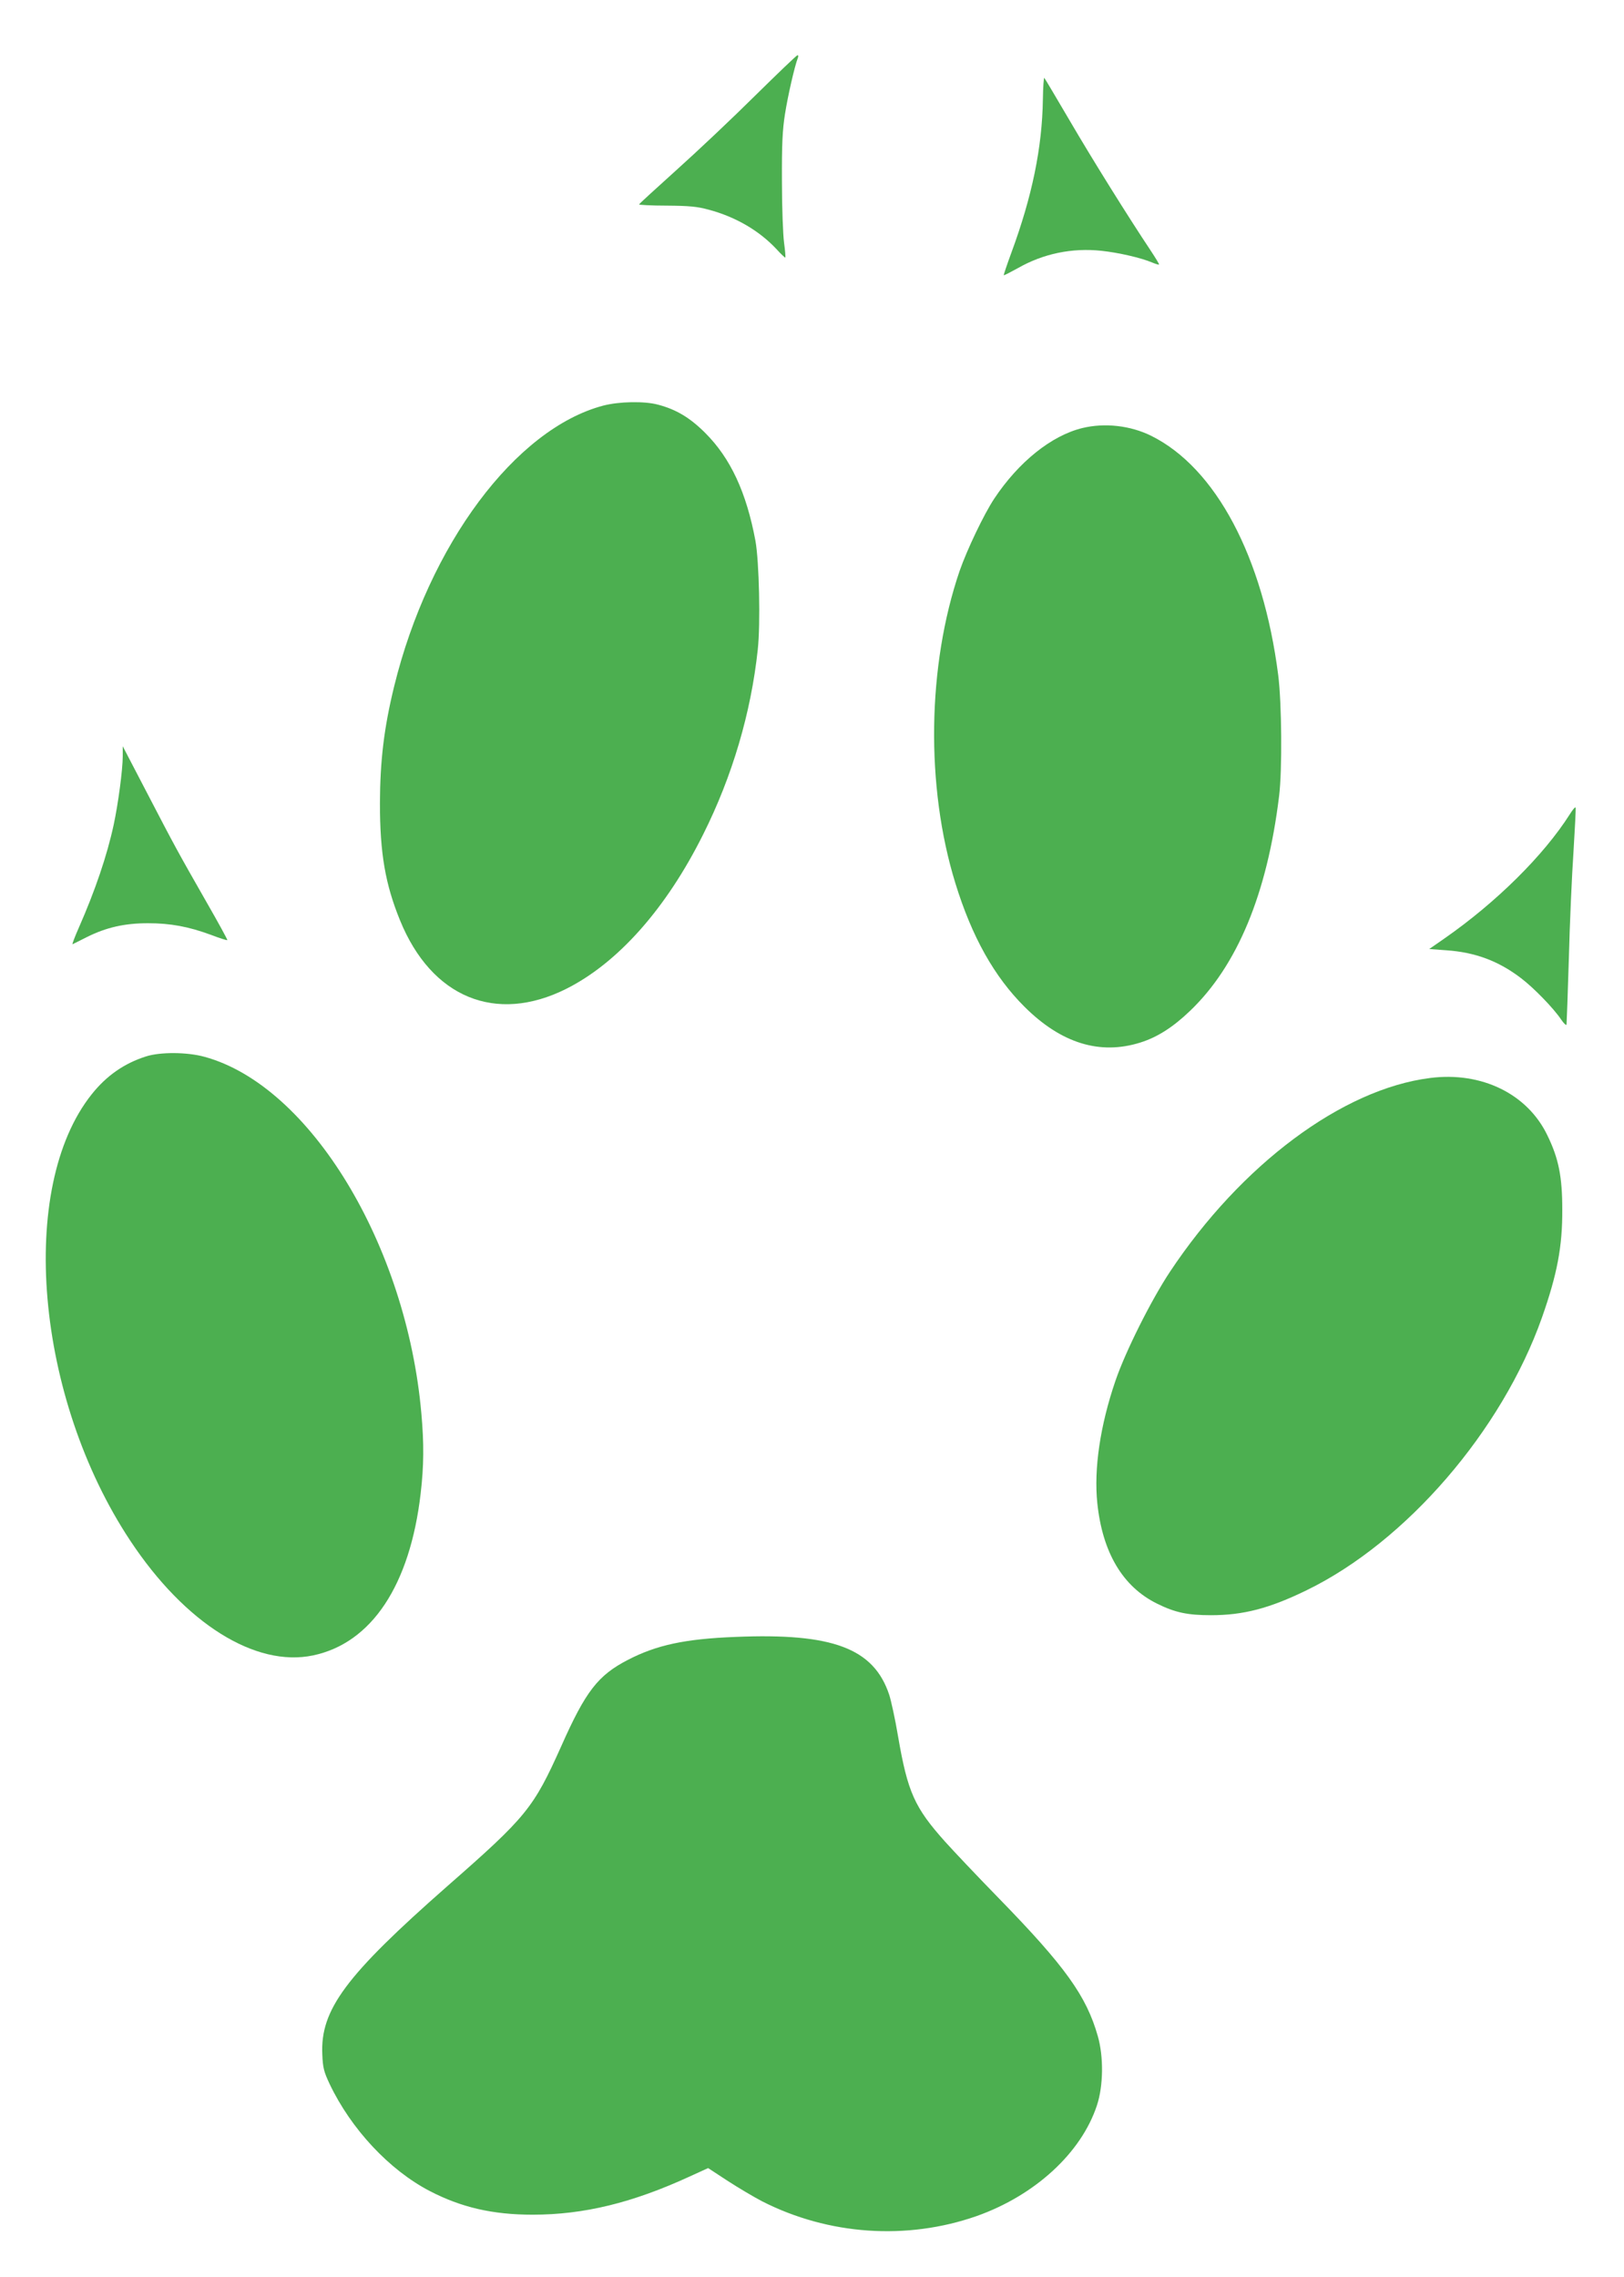
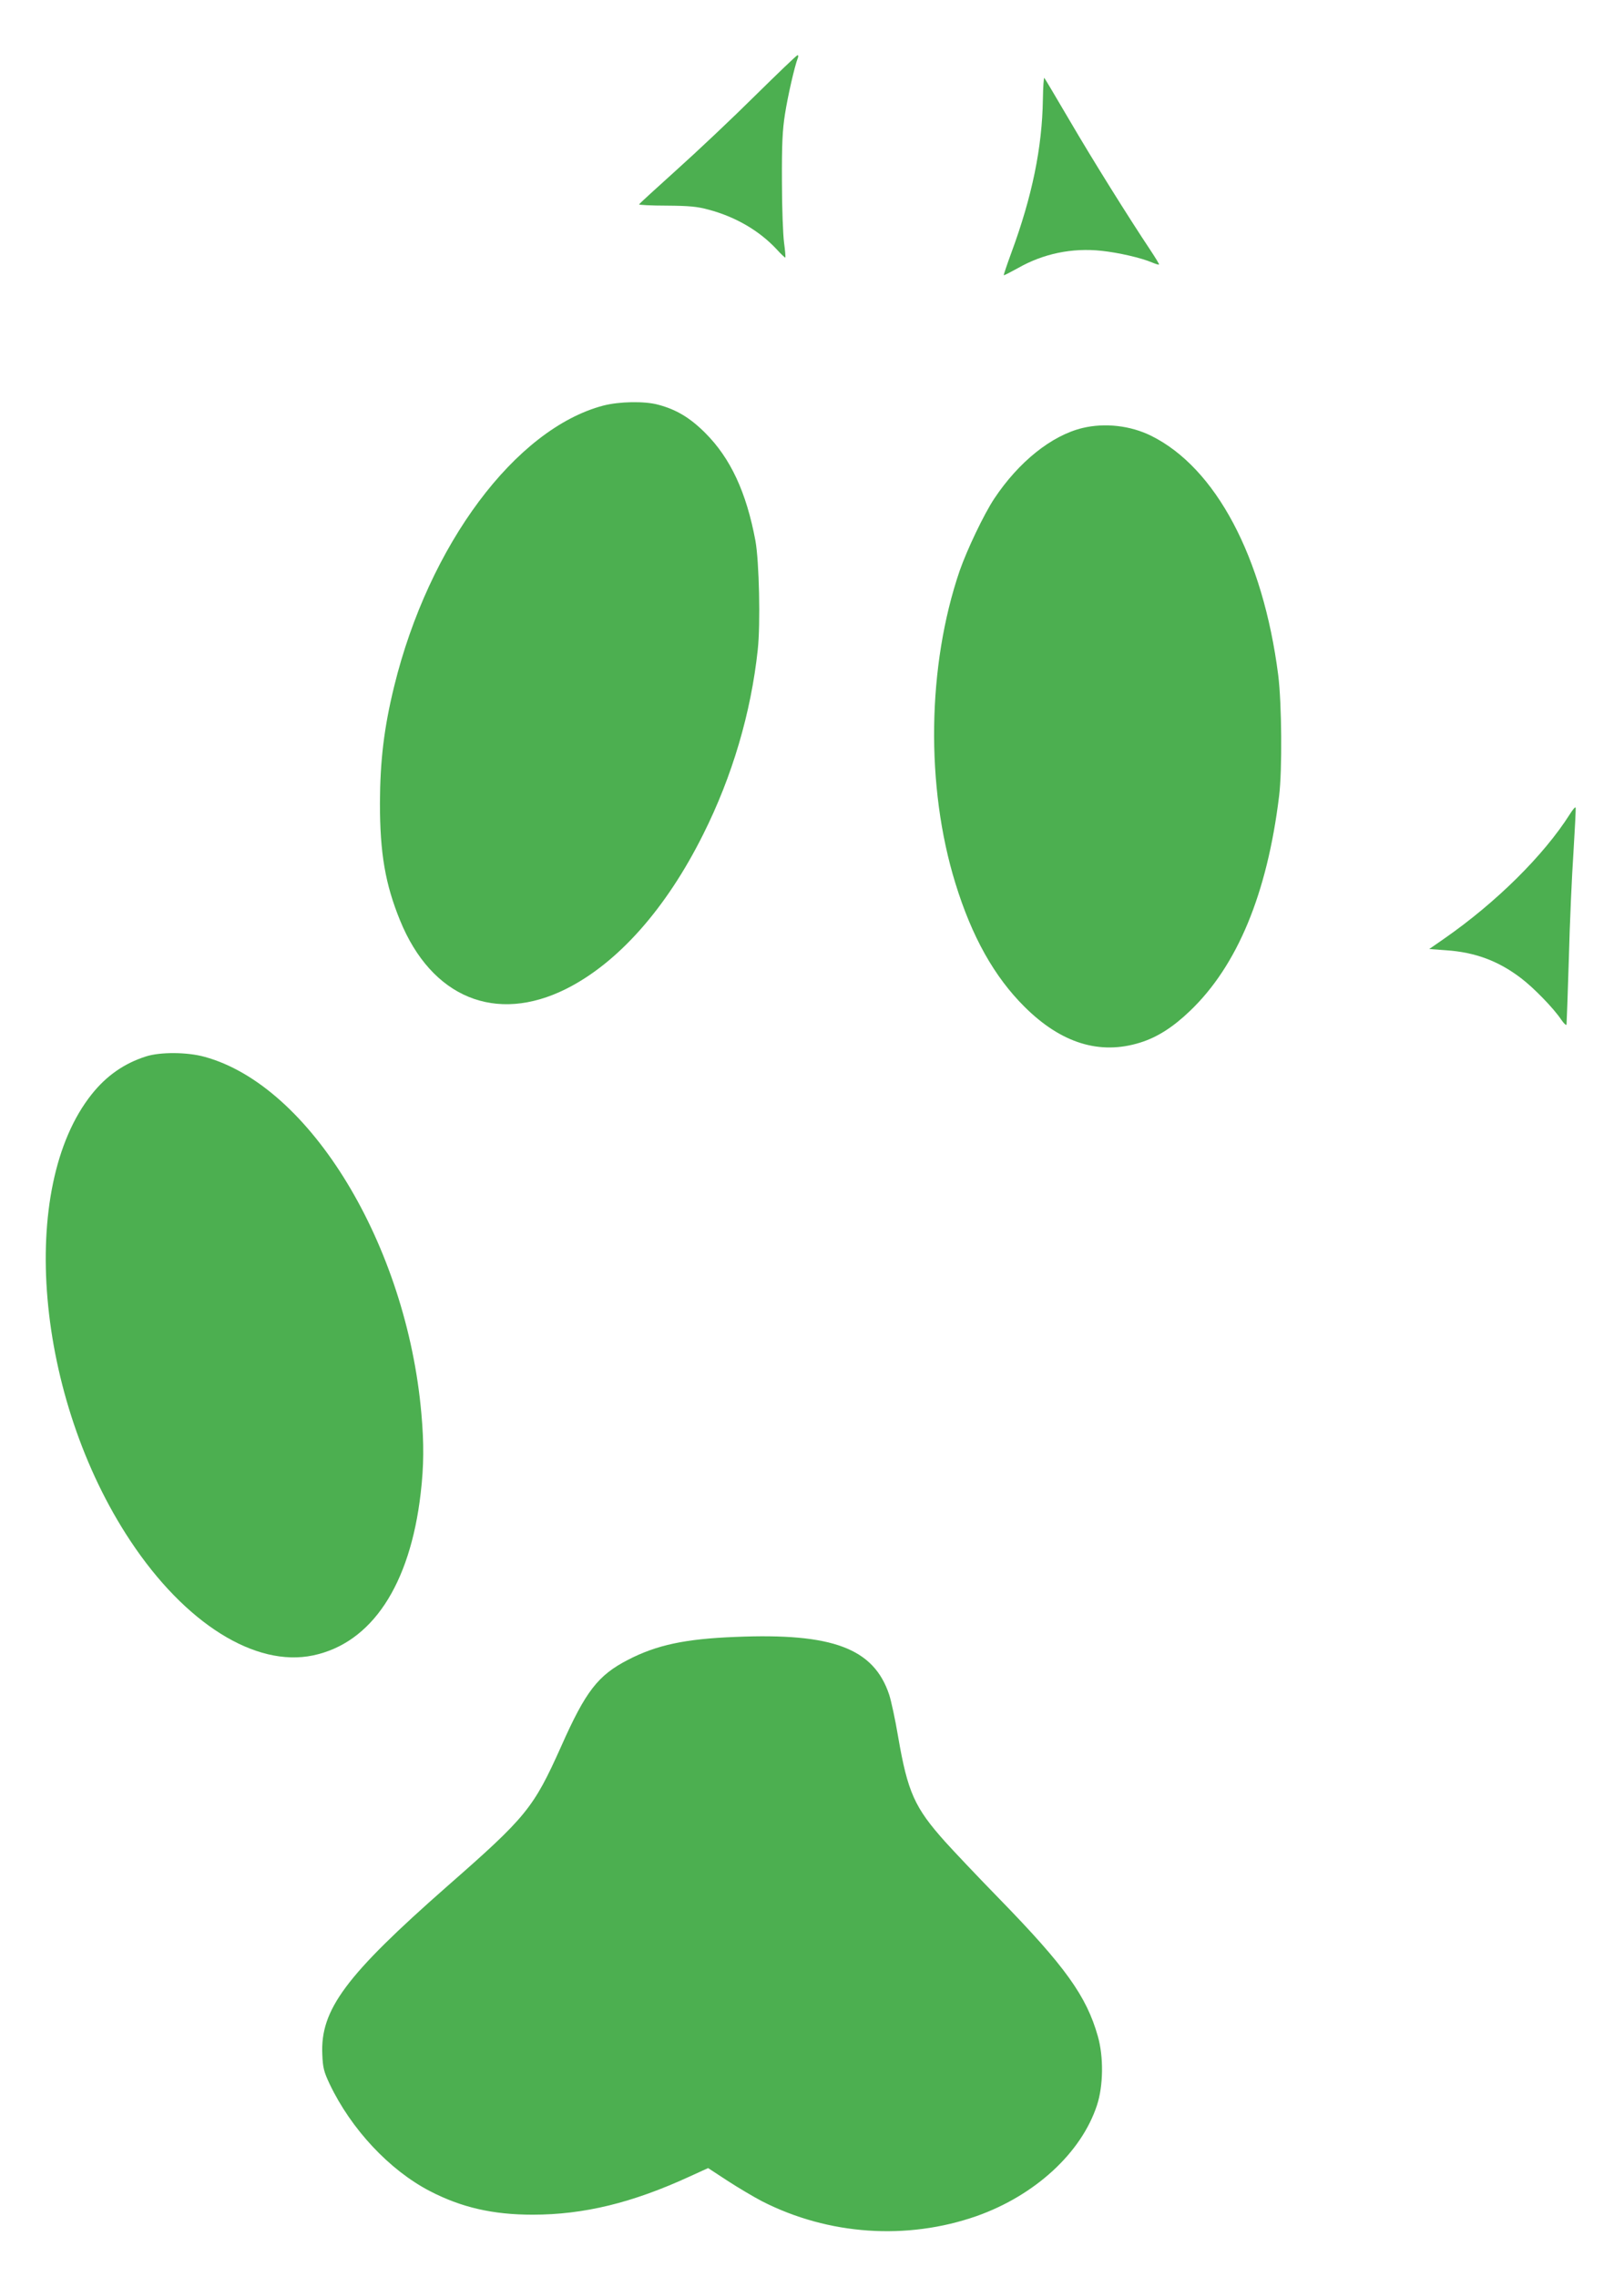
<svg xmlns="http://www.w3.org/2000/svg" version="1.0" width="913pt" height="1280pt" viewBox="0 0 913 1280" preserveAspectRatio="xMidYMid meet">
  <g transform="translate(0,1280) scale(0.1,-0.1)" fill="#4caf50" stroke="none">
-     <path d="M4245 12262 c-126 -125 -324 -312 -440 -416 -115 -104 -211 -191 -212 -195 -2 -3 68 -7 155 -7 127 -1 172 -5 237 -23 150 -40 282 -117 379 -220 26 -29 50 -51 51 -49 2 2 -1 39 -7 83 -6 44 -12 199 -12 345 -1 209 3 289 17 378 16 103 55 272 72 315 4 9 3 17 -1 17 -5 0 -112 -103 -239 -228z" />
+     <path d="M4245 12262 c-126 -125 -324 -312 -440 -416 -115 -104 -211 -191 -212 -195 -2 -3 68 -7 155 -7 127 -1 172 -5 237 -23 150 -40 282 -117 379 -220 26 -29 50 -51 51 -49 2 2 -1 39 -7 83 -6 44 -12 199 -12 345 -1 209 3 289 17 378 16 103 55 272 72 315 4 9 3 17 -1 17 -5 0 -112 -103 -239 -228" />
    <path d="M5863 12242 c-4 -271 -60 -545 -177 -862 -25 -68 -44 -125 -43 -127 2 -2 38 17 80 40 142 81 304 115 470 97 94 -10 222 -39 285 -66 19 -8 36 -13 38 -11 2 2 -21 39 -50 83 -120 180 -322 503 -451 724 -76 129 -140 238 -144 242 -3 4 -7 -50 -8 -120z" />
    <path d="M3392 10520 c-494 -130 -981 -783 -1176 -1578 -57 -233 -79 -416 -80 -657 0 -283 30 -455 113 -659 177 -434 538 -583 934 -385 291 146 562 451 770 868 164 327 269 684 307 1038 16 145 8 497 -13 613 -51 273 -140 464 -282 606 -86 86 -163 132 -265 159 -77 21 -219 18 -308 -5z" />
    <path d="M6086 10394 c-174 -42 -359 -190 -497 -398 -58 -88 -152 -285 -194 -405 -182 -533 -192 -1212 -24 -1756 93 -302 219 -526 389 -695 206 -205 423 -272 650 -201 96 30 184 86 280 178 266 254 434 659 501 1208 18 146 15 522 -5 680 -85 664 -351 1165 -714 1345 -117 58 -261 74 -386 44z" />
-     <path d="M690 8548 c0 -75 -26 -269 -51 -385 -37 -172 -104 -369 -195 -576 -24 -54 -40 -97 -36 -95 4 2 41 20 82 41 109 54 211 77 342 77 127 0 228 -19 353 -65 49 -19 91 -32 93 -30 2 2 -50 97 -116 212 -164 287 -178 313 -334 613 l-138 265 0 -57z" />
    <path d="M8825 8222 c-146 -230 -412 -494 -705 -698 l-85 -59 95 -7 c163 -11 294 -60 420 -156 73 -55 186 -172 227 -234 16 -23 29 -35 30 -27 1 8 7 175 13 372 5 197 17 466 26 598 8 132 14 244 12 249 -2 6 -16 -11 -33 -38z" />
    <path d="M820 6861 c-122 -39 -221 -108 -304 -212 -419 -525 -317 -1706 217 -2511 308 -465 703 -712 1027 -644 329 69 545 394 605 911 18 153 19 281 4 448 -83 949 -626 1844 -1219 2006 -97 27 -250 28 -330 2z" />
-     <path d="M8040 6740 c-493 -62 -1062 -486 -1463 -1090 -106 -160 -250 -448 -306 -612 -86 -251 -122 -496 -102 -688 29 -278 143 -470 336 -565 101 -50 171 -65 303 -65 181 0 328 38 537 140 560 272 1099 897 1324 1534 85 242 115 397 114 606 0 184 -20 287 -84 418 -112 233 -370 359 -659 322z" />
    <path d="M4135 3598 c-282 -11 -443 -45 -605 -129 -168 -87 -237 -175 -375 -486 -156 -348 -195 -396 -640 -786 -572 -503 -715 -695 -703 -947 3 -74 9 -97 41 -165 121 -254 336 -484 563 -602 177 -92 354 -133 578 -133 288 0 560 66 884 215 l103 47 110 -72 c60 -39 148 -91 194 -115 373 -190 813 -220 1205 -83 328 116 589 355 677 623 36 109 38 272 5 388 -64 226 -183 392 -554 773 -123 126 -259 270 -303 319 -174 194 -212 280 -266 593 -16 96 -39 201 -50 235 -87 261 -318 348 -864 325z" />
  </g>
</svg>